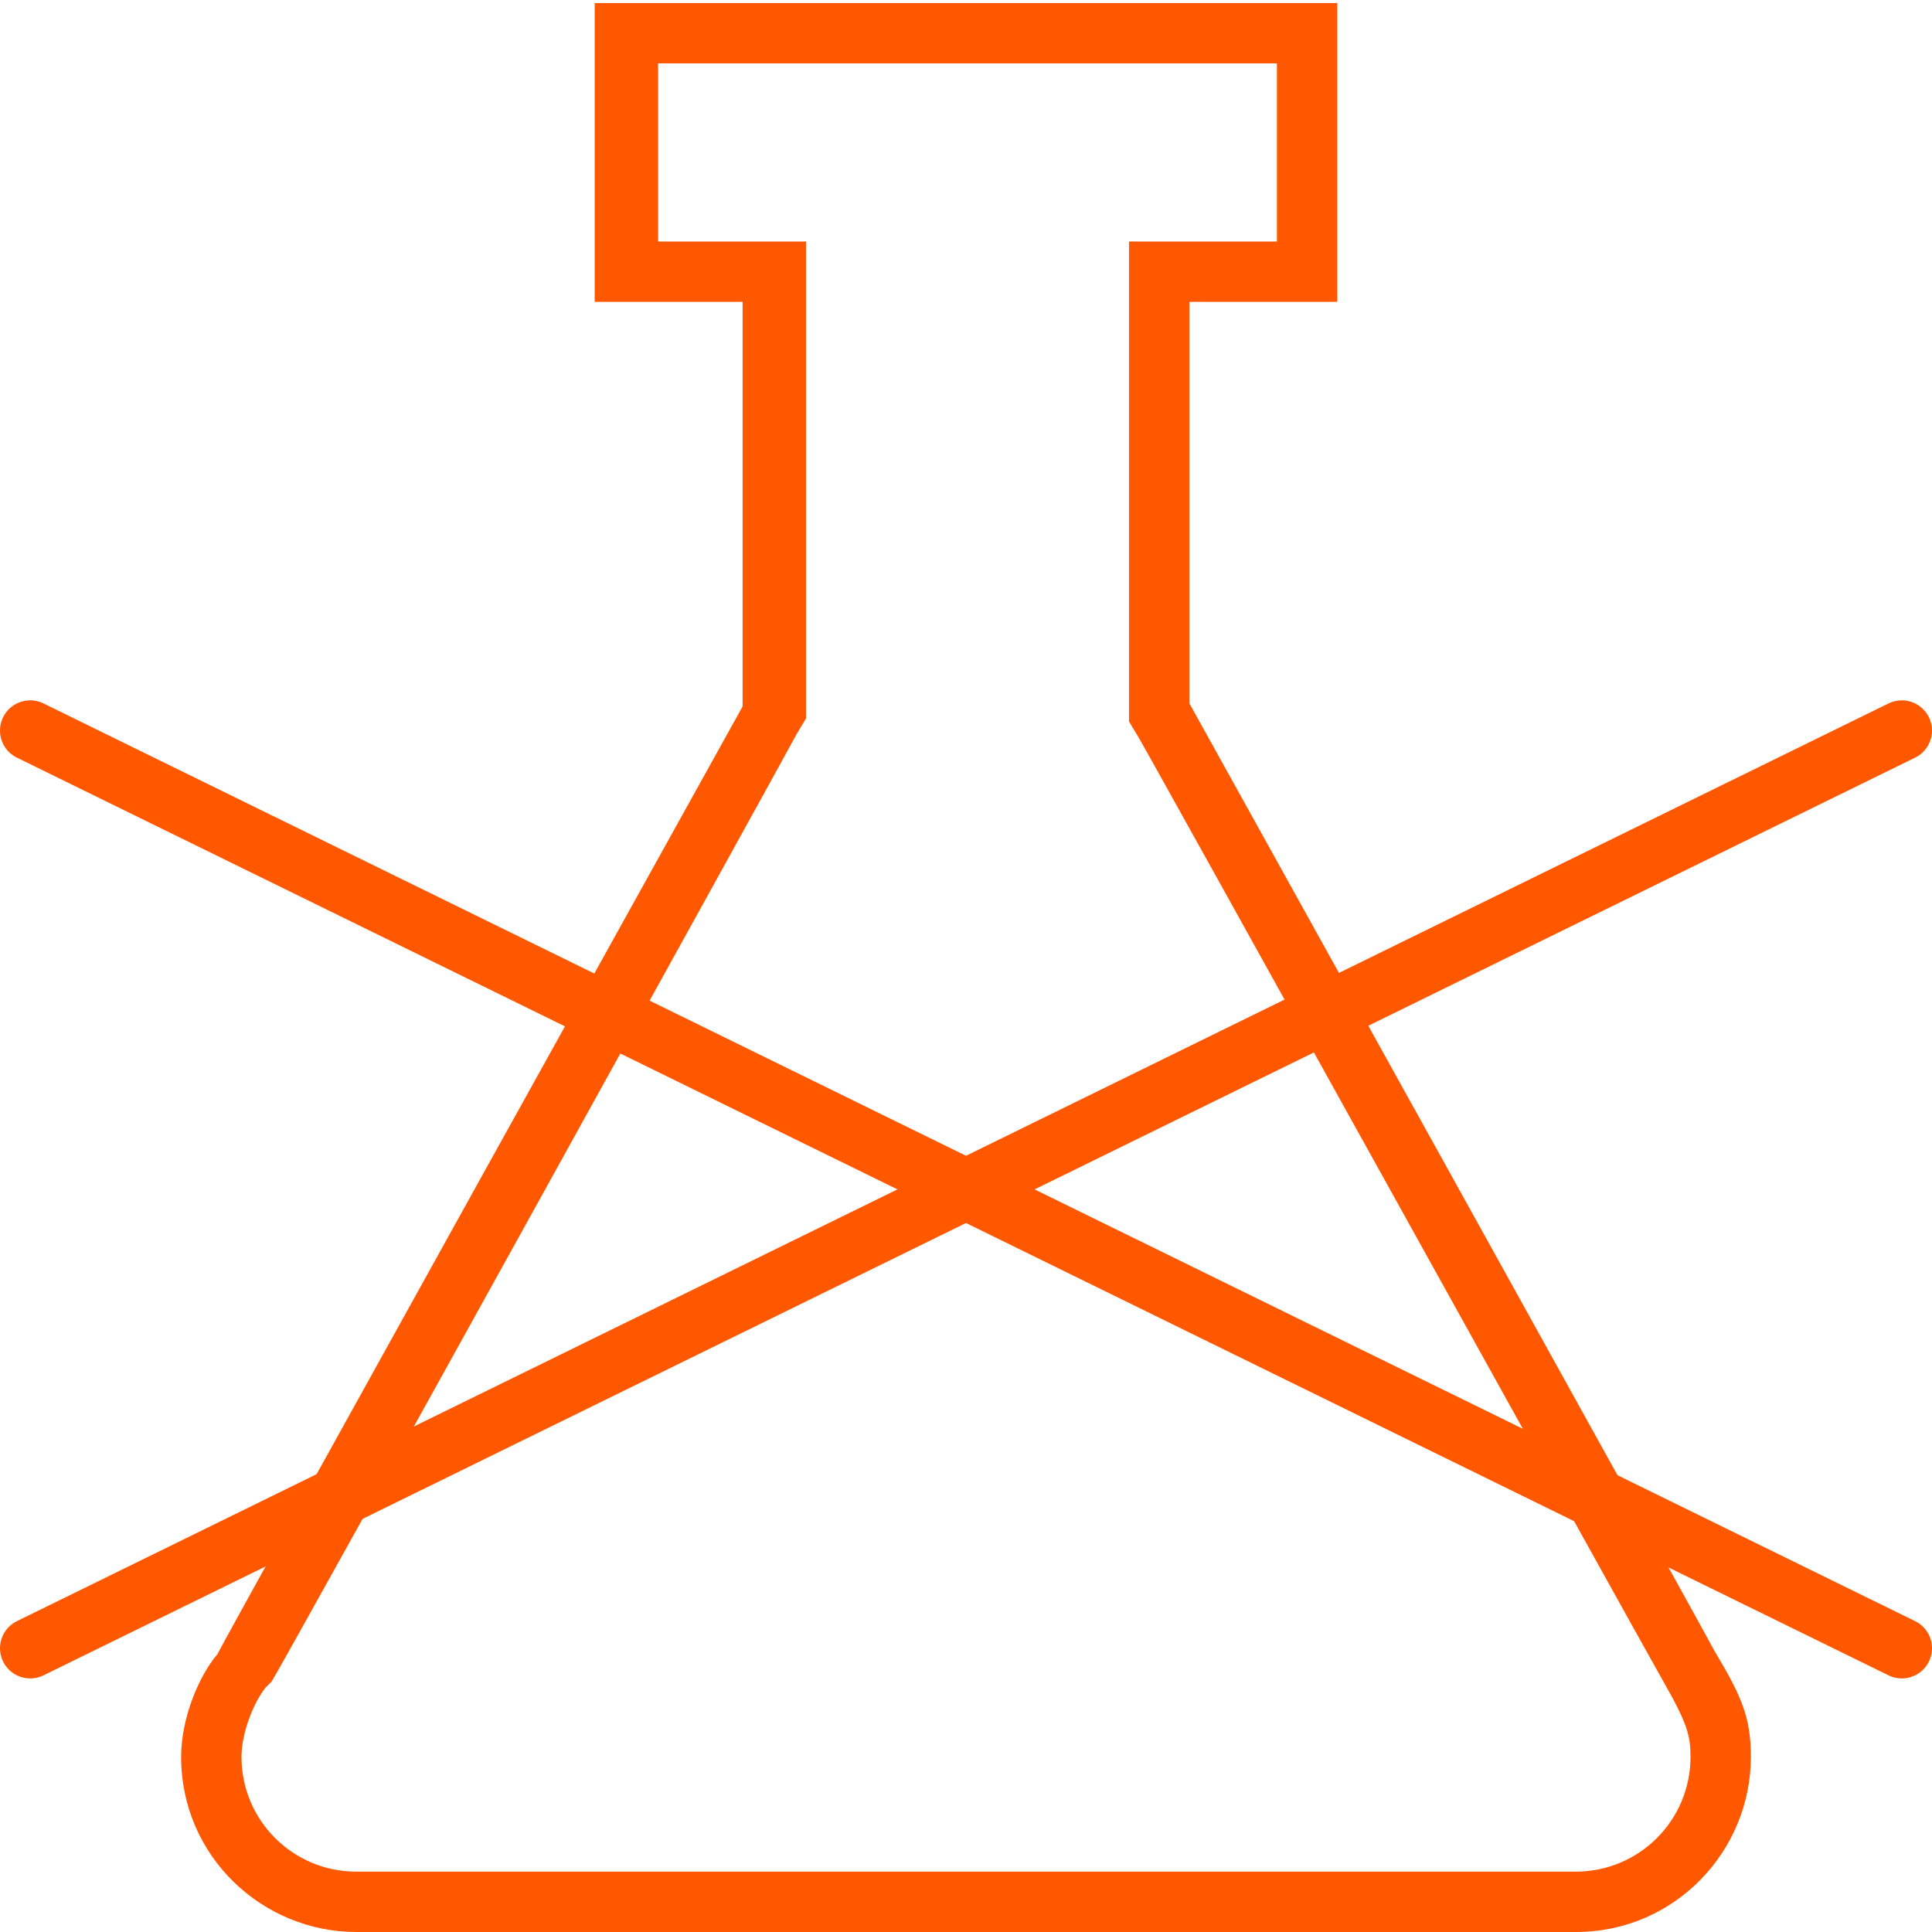
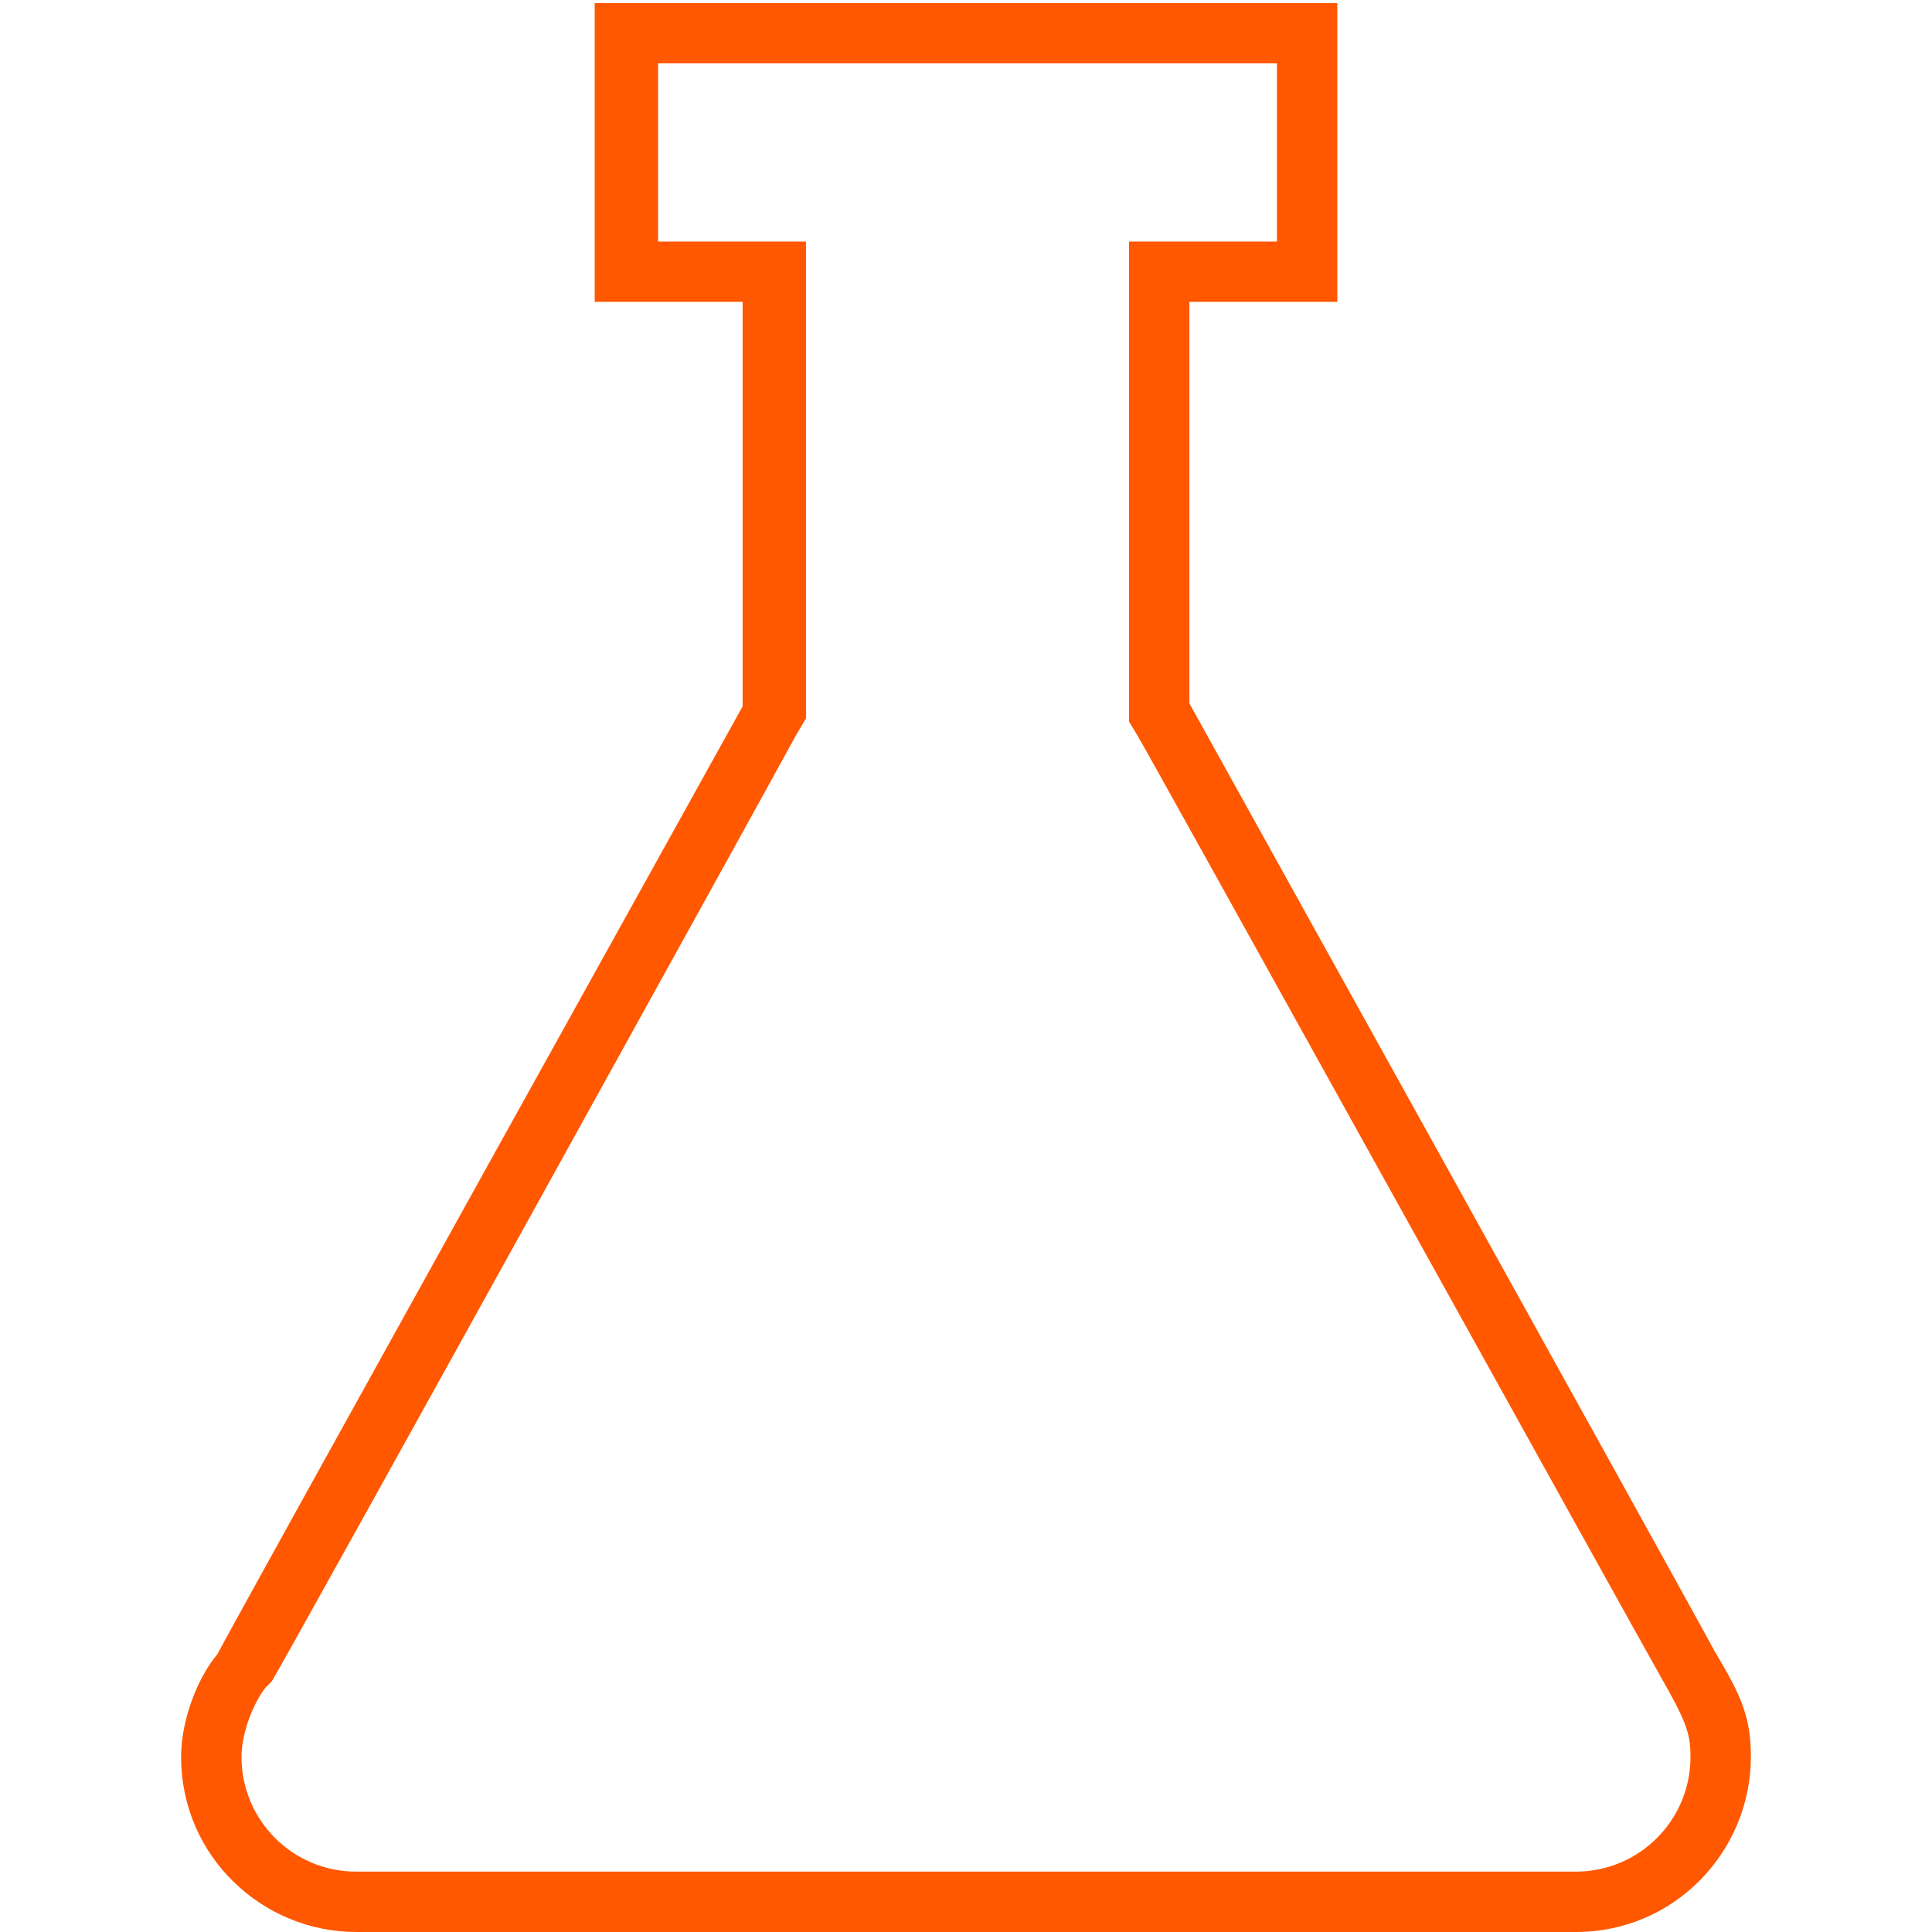
<svg xmlns="http://www.w3.org/2000/svg" version="1.1" id="Ebene_1" x="0" y="0" width="64" height="64" xml:space="preserve" enable-background="new 0 0 64 64">
  <style>.st1{fill:none;stroke:#ff5800;stroke-width:2;stroke-linecap:round;stroke-miterlimit:10}</style>
  <path d="M42.3 2.1V8h-4.9v15.9l.3.5c.2.3 16.6 29.9 17.4 31.3.8 1.4.9 1.8.9 2.5 0 2.1-1.7 3.8-3.8 3.8H11.8C9.7 62 8 60.3 8 58.2c0-.8.4-1.8.8-2.3l.1-.1.1-.1c.5-.8 16.7-30.1 17.4-31.4l.3-.5V8h-4.9V2.1h20.5m2-2H19.7V10h4.9v13.4S7.6 54 7.2 54.8c-.6.7-1.2 2.1-1.2 3.4 0 3.3 2.7 5.8 5.8 5.8h40.4c3.3 0 5.8-2.7 5.8-5.8 0-1.3-.3-2-1.2-3.5-.8-1.5-17.4-31.4-17.4-31.4V10h4.9V.1z" style="fill:#ff5800" />
-   <line class="st1" x1="1" y1="24.2" x2="63" y2="54.6" />
-   <line class="st1" x1="63" y1="24.2" x2="1" y2="54.6" />
</svg>